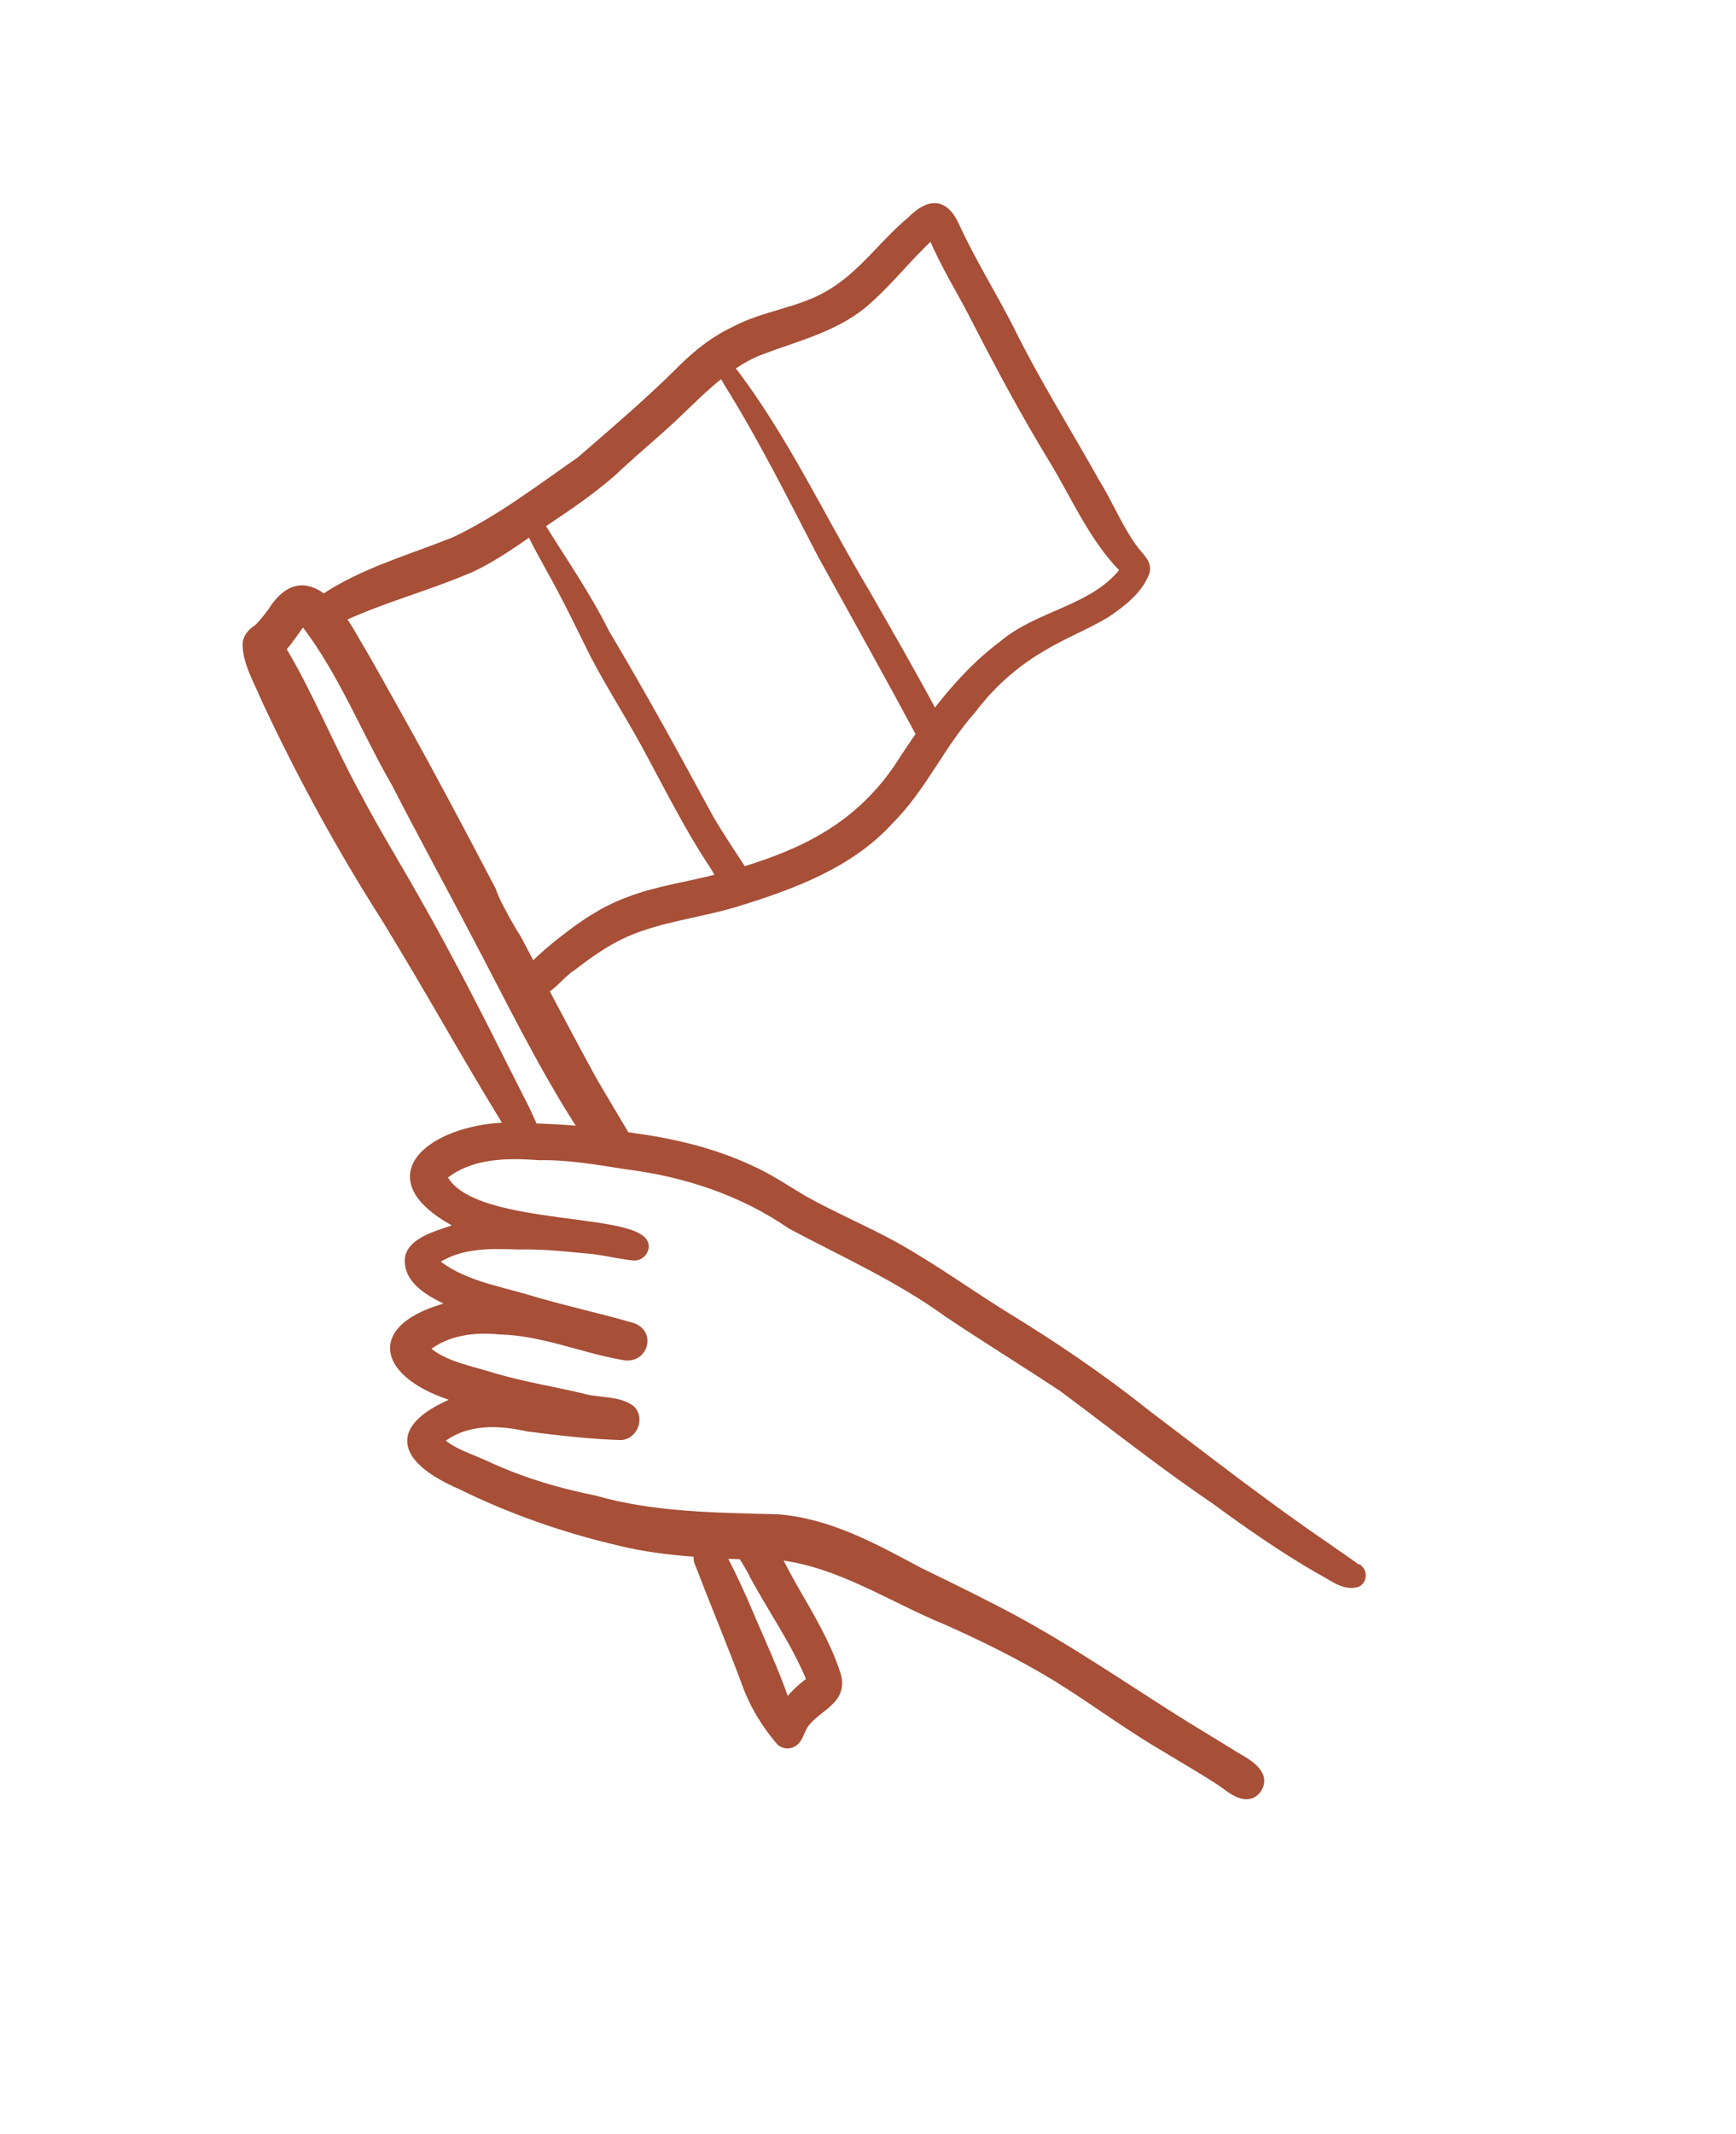
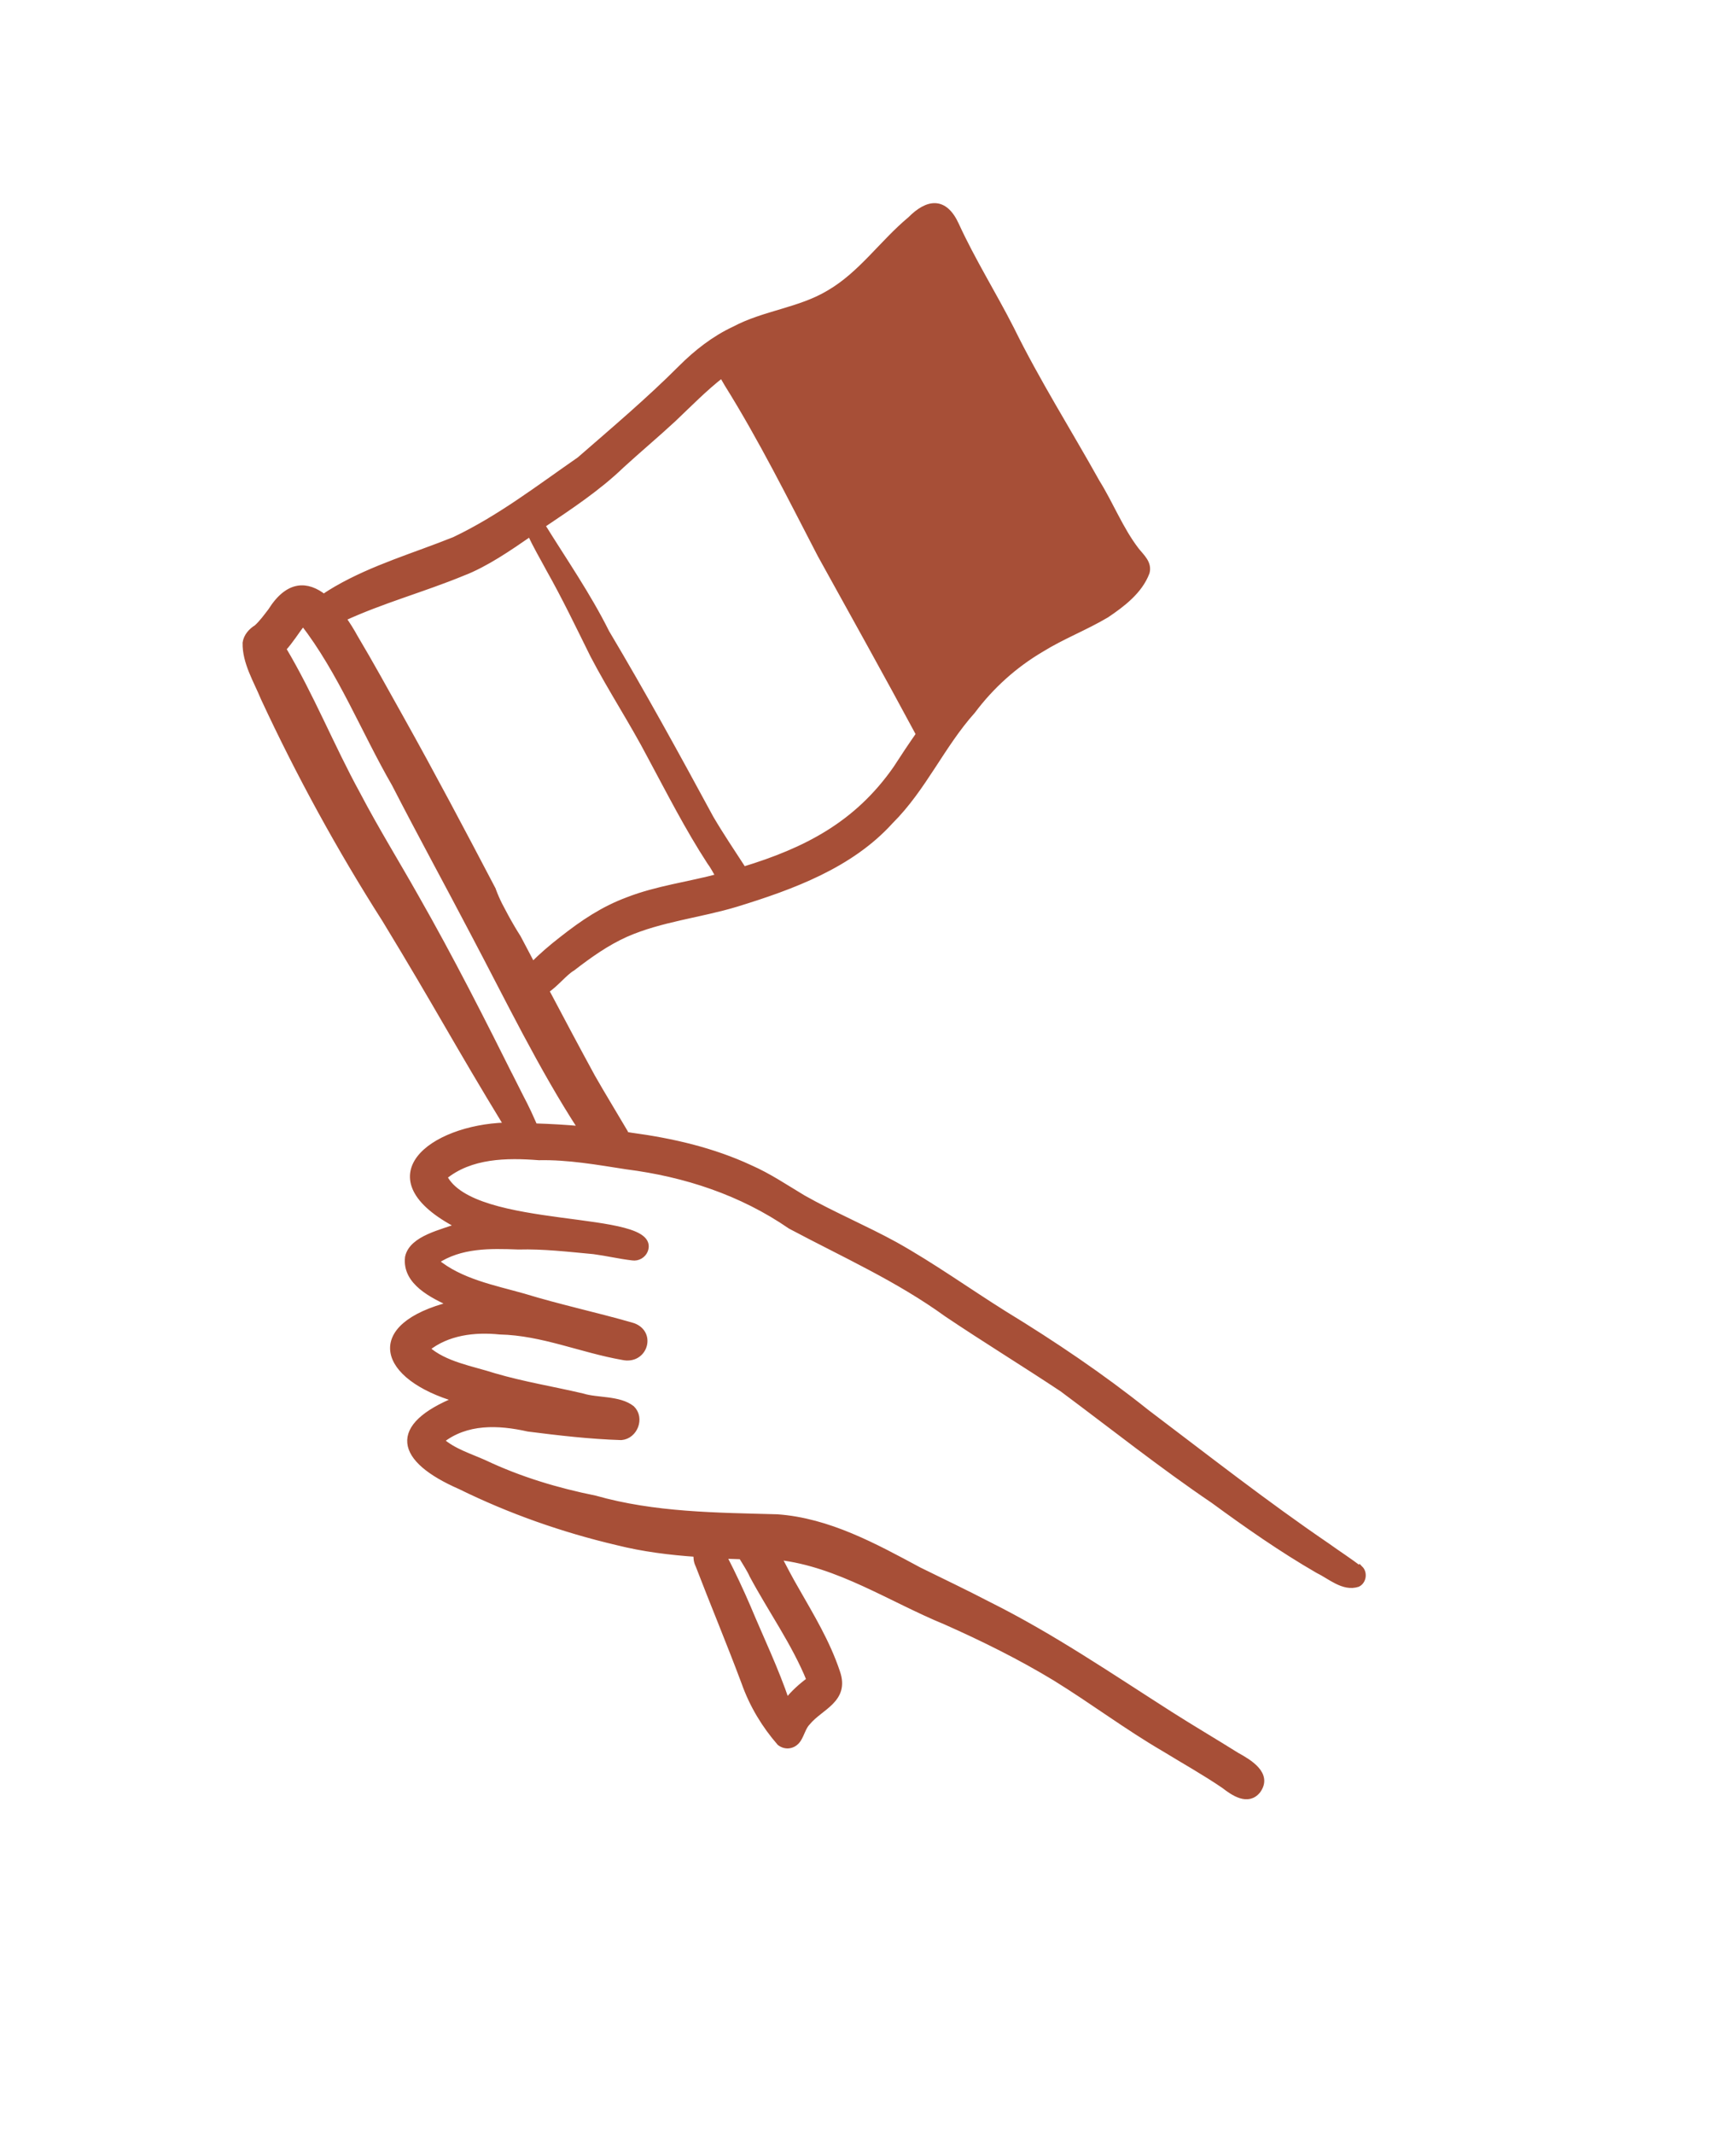
<svg xmlns="http://www.w3.org/2000/svg" id="Calque_1" data-name="Calque 1" viewBox="0 0 254.71 313.03">
  <defs>
    <style>
      .cls-1 {
        fill: #A74F37;
        stroke: #A74F37;
        stroke-miterlimit: 10;
        stroke-width: .85px;
      }
    </style>
  </defs>
-   <path class="cls-1" d="M199.53,230.14c-1.54-1.21-3.21-2.26-4.8-3.41-9.11-6.21-17.69-12.94-26.48-19.58-6.63-5.3-13.65-10.03-20.89-14.45-5.35-3.35-10.5-7.05-16.01-10.13-4.43-2.43-9.1-4.38-13.5-6.86-2.56-1.53-5.05-3.22-7.79-4.42-5.53-2.57-11.46-3.93-17.48-4.74-.24-.04-.48-.08-.73-.12-.04-.11-.08-.22-.13-.33-1.5-2.56-3.35-5.57-4.82-8.16-2.29-4.2-4.54-8.43-6.78-12.67,1.37-.85,2.71-2.61,3.87-3.28,2.46-1.9,4.96-3.69,7.83-4.98,5.17-2.27,10.85-2.81,16.23-4.44,8.18-2.52,16.76-5.65,22.63-12.15,4.82-4.79,7.51-11.12,12.02-16.15,2.74-3.66,6.15-6.73,10.09-9.05,3.06-1.9,6.45-3.19,9.55-5.03,2.35-1.58,4.89-3.51,5.91-6.24.36-1.37-.76-2.28-1.54-3.27-2.34-3.06-3.74-6.7-5.77-9.96-4.17-7.48-8.77-14.74-12.57-22.47-2.61-5.13-5.66-9.98-8.07-15.23-1.7-3.74-4.15-3.44-6.74-.83-4.13,3.44-7.2,8.04-11.91,10.78-4.3,2.59-9.48,2.97-13.9,5.32-2.96,1.38-5.55,3.41-7.85,5.71-4.72,4.73-9.83,9.04-14.86,13.42-6.02,4.17-11.71,8.58-18.37,11.75-5.8,2.33-11.87,4.07-17.32,7.22-.61.36-1.25.74-1.84,1.17-2.42-1.88-5.18-2.08-7.78,2.05-.65.84-1.28,1.73-2.08,2.45-.8.49-1.49,1.26-1.63,2.22-.06,2.87,1.59,5.51,2.66,8.11,5.21,11.21,11.15,22.07,17.8,32.49,7.87,12.93,10.42,17.93,17.9,30.19-.08,0-.15,0-.23,0-10.76.35-20.59,7.64-6.82,14.73-2.35.95-6.89,1.79-7.48,4.6-.44,3.68,3.65,5.6,6.45,6.9-12.8,3.21-10.4,10.69.78,13.94-9.87,3.97-8.67,8.79.44,12.77,7.34,3.61,15.09,6.33,23.05,8.2,3.83.96,7.72,1.44,11.62,1.71-.06.55.01,1.13.27,1.64,2.21,5.75,4.58,11.41,6.74,17.19,1.19,3.37,3,6.32,5.21,8.86.86.67,2.03.49,2.68-.46.53-.79.74-1.87,1.42-2.55,1.87-2.26,5.73-3.29,4.32-7.34-1.46-4.38-3.81-8.23-6.02-12.11-.91-1.56-1.75-3.17-2.59-4.79,8.85,1.02,16.45,6.19,24.55,9.51,5.53,2.46,10.92,5.13,16.04,8.23,5.56,3.43,10.43,7.13,16.02,10.39,2.92,1.79,5.92,3.46,8.75,5.39,1.4,1.09,3.52,2.54,4.97.74,1.73-2.4-1.27-4.16-3.1-5.17-3.25-2.04-6.55-3.97-9.78-6.03-8.75-5.58-17.32-11.44-26.63-16.08-3.36-1.75-6.78-3.38-10.18-5.05-6.53-3.51-13.31-7.24-20.85-7.77-8.96-.24-18.02-.28-26.72-2.75-5.56-1.12-11.03-2.76-16.17-5.19-2.19-.99-4.57-1.68-6.4-3.29,3.7-2.93,8.41-2.73,12.78-1.75,4.56.58,9.1,1.11,13.65,1.25,1.99-.16,3.02-2.8,1.56-4.22-1.87-1.48-5.15-1.11-7.22-1.77-4.47-1.05-8.6-1.7-12.96-2.97-3.33-1.08-7.28-1.67-9.91-4.02,3.01-2.42,6.98-2.89,10.72-2.51,6.24.14,11.95,2.68,18.02,3.74,3.31.73,4.6-3.76,1.25-4.66-5.24-1.5-10.58-2.64-15.8-4.24-4.39-1.24-9.29-2.16-12.87-5.14,3.61-2.42,7.96-2.32,12.12-2.16,3.7-.1,7.38.34,11.06.68,1.9.25,3.78.7,5.68.92.77.12,1.56-.33,1.85-1.07,2.06-5.6-25.27-2.46-29.47-10.77,3.85-3.16,9.15-3.23,13.88-2.86,4.34-.09,8.6.68,12.87,1.34,8.65,1.1,16.87,3.81,24.05,8.75,7.89,4.2,15.75,7.69,22.96,12.91,5.58,3.75,11.32,7.26,16.92,10.98,7.33,5.45,14.61,11.24,22.16,16.35,4.96,3.63,10,7.16,15.33,10.24,1.81.87,3.75,2.7,5.85,2.02.84-.4,1.01-1.63.37-2.27ZM118.78,246.39c-1.22.9-2.38,1.93-3.36,3.19-1.61-4.77-3.77-9.23-5.69-13.83-1.05-2.44-2.17-4.83-3.37-7.17-.07-.13-.14-.26-.21-.4.88.03,1.76.06,2.64.09.57.97,1.21,1.91,1.57,2.74,2.76,5.16,6.16,9.87,8.42,15.39ZM111.85,51.53c5.4-2.03,11.23-3.4,15.61-7.4,3.32-2.95,5.92-6.36,9.22-9.38,1.82,4.37,4.39,8.34,6.5,12.57,3.51,6.81,7.05,13.42,11.05,19.98,3.36,5.48,5.94,11.69,10.53,16.3,0,0,0,0,0,0-4.39,5.66-12.34,6.27-17.69,10.77-3.83,2.86-7.05,6.39-9.95,10.18-3.23-6.01-6.63-11.92-10.03-17.85-6.48-10.82-11.96-22.71-19.74-32.77,1.4-.95,2.87-1.79,4.5-2.41ZM91.22,68.23c2.5-2.29,5.1-4.46,7.59-6.77,2.32-2.2,4.59-4.53,7.11-6.48.26.45.51.89.78,1.34,5.02,8.04,9.28,16.6,13.65,25.02,4.85,8.78,9.74,17.52,14.48,26.35-1.16,1.66-2.28,3.34-3.37,5.03-5.76,8.26-13.29,12.05-22.37,14.82-1.62-2.5-3.29-4.97-4.8-7.54-4.98-9.2-9.93-18.22-15.3-27.24-2.73-5.48-6.22-10.5-9.45-15.71,4.05-2.73,8.15-5.42,11.68-8.82ZM67.89,84.04c3.42-1.33,6.78-3.65,9.91-5.81.8,1.81,1.83,3.51,2.76,5.26,2.32,4.11,4.35,8.35,6.44,12.57,2.64,5.06,5.76,9.78,8.42,14.87,2.81,5.22,5.5,10.53,8.74,15.5.48.62.86,1.41,1.31,2.14-4.42,1.19-9.06,1.76-13.35,3.43-3.64,1.36-6.54,3.3-9.7,5.79-1.5,1.16-2.95,2.41-4.29,3.75-.7-1.34-1.41-2.68-2.12-4.02-.29-.45-.57-.91-.85-1.38-.66-1.12-1.28-2.26-1.88-3.43-.34-.68-.65-1.39-.91-2.09-.02-.05-.04-.1-.05-.15-4.43-8.45-8.89-16.89-13.55-25.22-2.21-3.95-4.37-7.89-6.68-11.77-.51-.93-1.1-1.89-1.75-2.79,5.67-2.63,11.77-4.27,17.56-6.66ZM75.6,159.35c-4.95-9.91-9.39-18.68-14.59-27.8-2.86-5.07-5.82-9.84-8.57-15.08-3.83-6.99-6.8-14.45-10.89-21.3,1.09-1.18,1.92-2.57,2.91-3.84,5.55,7.17,8.93,15.85,13.45,23.68,3.78,7.36,7.77,14.63,11.61,21.97,5.1,9.63,9.84,19.48,15.78,28.62-2.28-.21-4.57-.34-6.86-.41-1.47-3.34-1.49-3.15-2.84-5.85Z" />
+   <path class="cls-1" d="M199.53,230.14c-1.54-1.21-3.21-2.26-4.8-3.41-9.11-6.21-17.69-12.94-26.48-19.58-6.63-5.3-13.65-10.03-20.89-14.45-5.35-3.35-10.5-7.05-16.01-10.13-4.43-2.43-9.1-4.38-13.5-6.86-2.56-1.53-5.05-3.22-7.79-4.42-5.53-2.57-11.46-3.93-17.48-4.74-.24-.04-.48-.08-.73-.12-.04-.11-.08-.22-.13-.33-1.5-2.56-3.35-5.57-4.82-8.16-2.29-4.2-4.54-8.43-6.78-12.67,1.37-.85,2.71-2.61,3.87-3.28,2.46-1.9,4.96-3.69,7.83-4.98,5.17-2.27,10.85-2.81,16.23-4.44,8.18-2.52,16.76-5.65,22.63-12.15,4.82-4.79,7.51-11.12,12.02-16.15,2.74-3.66,6.15-6.73,10.09-9.05,3.06-1.9,6.45-3.19,9.55-5.03,2.35-1.58,4.89-3.51,5.91-6.24.36-1.37-.76-2.28-1.54-3.27-2.34-3.06-3.74-6.7-5.77-9.96-4.17-7.48-8.77-14.74-12.57-22.47-2.61-5.13-5.66-9.98-8.07-15.23-1.7-3.74-4.15-3.44-6.74-.83-4.13,3.44-7.2,8.04-11.91,10.78-4.3,2.59-9.48,2.97-13.9,5.32-2.96,1.38-5.55,3.41-7.85,5.71-4.72,4.73-9.83,9.04-14.86,13.42-6.02,4.17-11.71,8.58-18.37,11.75-5.8,2.33-11.87,4.07-17.32,7.22-.61.36-1.25.74-1.84,1.17-2.42-1.88-5.18-2.08-7.78,2.05-.65.84-1.28,1.73-2.08,2.45-.8.49-1.49,1.26-1.63,2.22-.06,2.87,1.59,5.51,2.66,8.11,5.21,11.21,11.15,22.07,17.8,32.49,7.87,12.93,10.42,17.93,17.9,30.19-.08,0-.15,0-.23,0-10.76.35-20.59,7.64-6.82,14.73-2.35.95-6.89,1.79-7.48,4.6-.44,3.68,3.65,5.6,6.45,6.9-12.8,3.21-10.4,10.69.78,13.94-9.87,3.97-8.67,8.79.44,12.77,7.34,3.61,15.09,6.33,23.05,8.2,3.83.96,7.72,1.44,11.62,1.71-.06.55.01,1.13.27,1.64,2.21,5.75,4.58,11.41,6.74,17.19,1.19,3.37,3,6.32,5.21,8.86.86.67,2.03.49,2.68-.46.53-.79.74-1.87,1.42-2.55,1.87-2.26,5.73-3.29,4.32-7.34-1.46-4.38-3.81-8.23-6.02-12.11-.91-1.56-1.75-3.17-2.59-4.79,8.85,1.02,16.45,6.19,24.55,9.51,5.53,2.46,10.92,5.13,16.04,8.23,5.56,3.43,10.43,7.13,16.02,10.39,2.92,1.79,5.92,3.46,8.75,5.39,1.4,1.09,3.52,2.54,4.97.74,1.73-2.4-1.27-4.16-3.1-5.17-3.25-2.04-6.55-3.97-9.78-6.03-8.75-5.58-17.32-11.44-26.63-16.08-3.36-1.75-6.78-3.38-10.18-5.05-6.53-3.51-13.31-7.24-20.85-7.77-8.96-.24-18.02-.28-26.72-2.75-5.56-1.12-11.03-2.76-16.17-5.19-2.19-.99-4.57-1.68-6.4-3.29,3.7-2.93,8.41-2.73,12.78-1.75,4.56.58,9.1,1.11,13.65,1.25,1.99-.16,3.02-2.8,1.56-4.22-1.87-1.48-5.15-1.11-7.22-1.77-4.47-1.05-8.6-1.7-12.96-2.97-3.33-1.08-7.28-1.67-9.91-4.02,3.01-2.42,6.98-2.89,10.72-2.51,6.24.14,11.95,2.68,18.02,3.74,3.31.73,4.6-3.76,1.25-4.66-5.24-1.5-10.58-2.64-15.8-4.24-4.39-1.24-9.29-2.16-12.87-5.14,3.61-2.42,7.96-2.32,12.12-2.16,3.7-.1,7.38.34,11.06.68,1.9.25,3.78.7,5.68.92.77.12,1.56-.33,1.85-1.07,2.06-5.6-25.27-2.46-29.47-10.77,3.85-3.16,9.15-3.23,13.88-2.86,4.34-.09,8.6.68,12.87,1.34,8.65,1.1,16.87,3.81,24.05,8.75,7.89,4.2,15.75,7.69,22.96,12.91,5.58,3.75,11.32,7.26,16.92,10.98,7.33,5.45,14.61,11.24,22.16,16.35,4.96,3.63,10,7.16,15.33,10.24,1.81.87,3.75,2.7,5.85,2.02.84-.4,1.01-1.63.37-2.27ZM118.78,246.39c-1.22.9-2.38,1.93-3.36,3.19-1.61-4.77-3.77-9.23-5.69-13.83-1.05-2.44-2.17-4.83-3.37-7.17-.07-.13-.14-.26-.21-.4.88.03,1.76.06,2.64.09.57.97,1.21,1.91,1.57,2.74,2.76,5.16,6.16,9.87,8.42,15.39ZM111.85,51.53ZM91.22,68.23c2.5-2.29,5.1-4.46,7.59-6.77,2.32-2.2,4.59-4.53,7.11-6.48.26.45.51.89.78,1.34,5.02,8.04,9.28,16.6,13.65,25.02,4.85,8.78,9.74,17.52,14.48,26.35-1.16,1.66-2.28,3.34-3.37,5.03-5.76,8.26-13.29,12.05-22.37,14.82-1.62-2.5-3.29-4.97-4.8-7.54-4.98-9.2-9.93-18.22-15.3-27.24-2.73-5.48-6.22-10.5-9.45-15.71,4.05-2.73,8.15-5.42,11.68-8.82ZM67.89,84.04c3.42-1.33,6.78-3.65,9.91-5.81.8,1.81,1.83,3.51,2.76,5.26,2.32,4.11,4.35,8.35,6.44,12.57,2.64,5.06,5.76,9.78,8.42,14.87,2.81,5.22,5.5,10.53,8.74,15.5.48.62.86,1.41,1.31,2.14-4.42,1.19-9.06,1.76-13.35,3.43-3.64,1.36-6.54,3.3-9.7,5.79-1.5,1.16-2.95,2.41-4.29,3.75-.7-1.34-1.41-2.68-2.12-4.02-.29-.45-.57-.91-.85-1.38-.66-1.12-1.28-2.26-1.88-3.43-.34-.68-.65-1.39-.91-2.09-.02-.05-.04-.1-.05-.15-4.43-8.45-8.89-16.89-13.55-25.22-2.21-3.95-4.37-7.89-6.68-11.77-.51-.93-1.1-1.89-1.75-2.79,5.67-2.63,11.77-4.27,17.56-6.66ZM75.6,159.35c-4.95-9.91-9.39-18.68-14.59-27.8-2.86-5.07-5.82-9.84-8.57-15.08-3.83-6.99-6.8-14.45-10.89-21.3,1.09-1.18,1.92-2.57,2.91-3.84,5.55,7.17,8.93,15.85,13.45,23.68,3.78,7.36,7.77,14.63,11.61,21.97,5.1,9.63,9.84,19.48,15.78,28.62-2.28-.21-4.57-.34-6.86-.41-1.47-3.34-1.49-3.15-2.84-5.85Z" />
</svg>